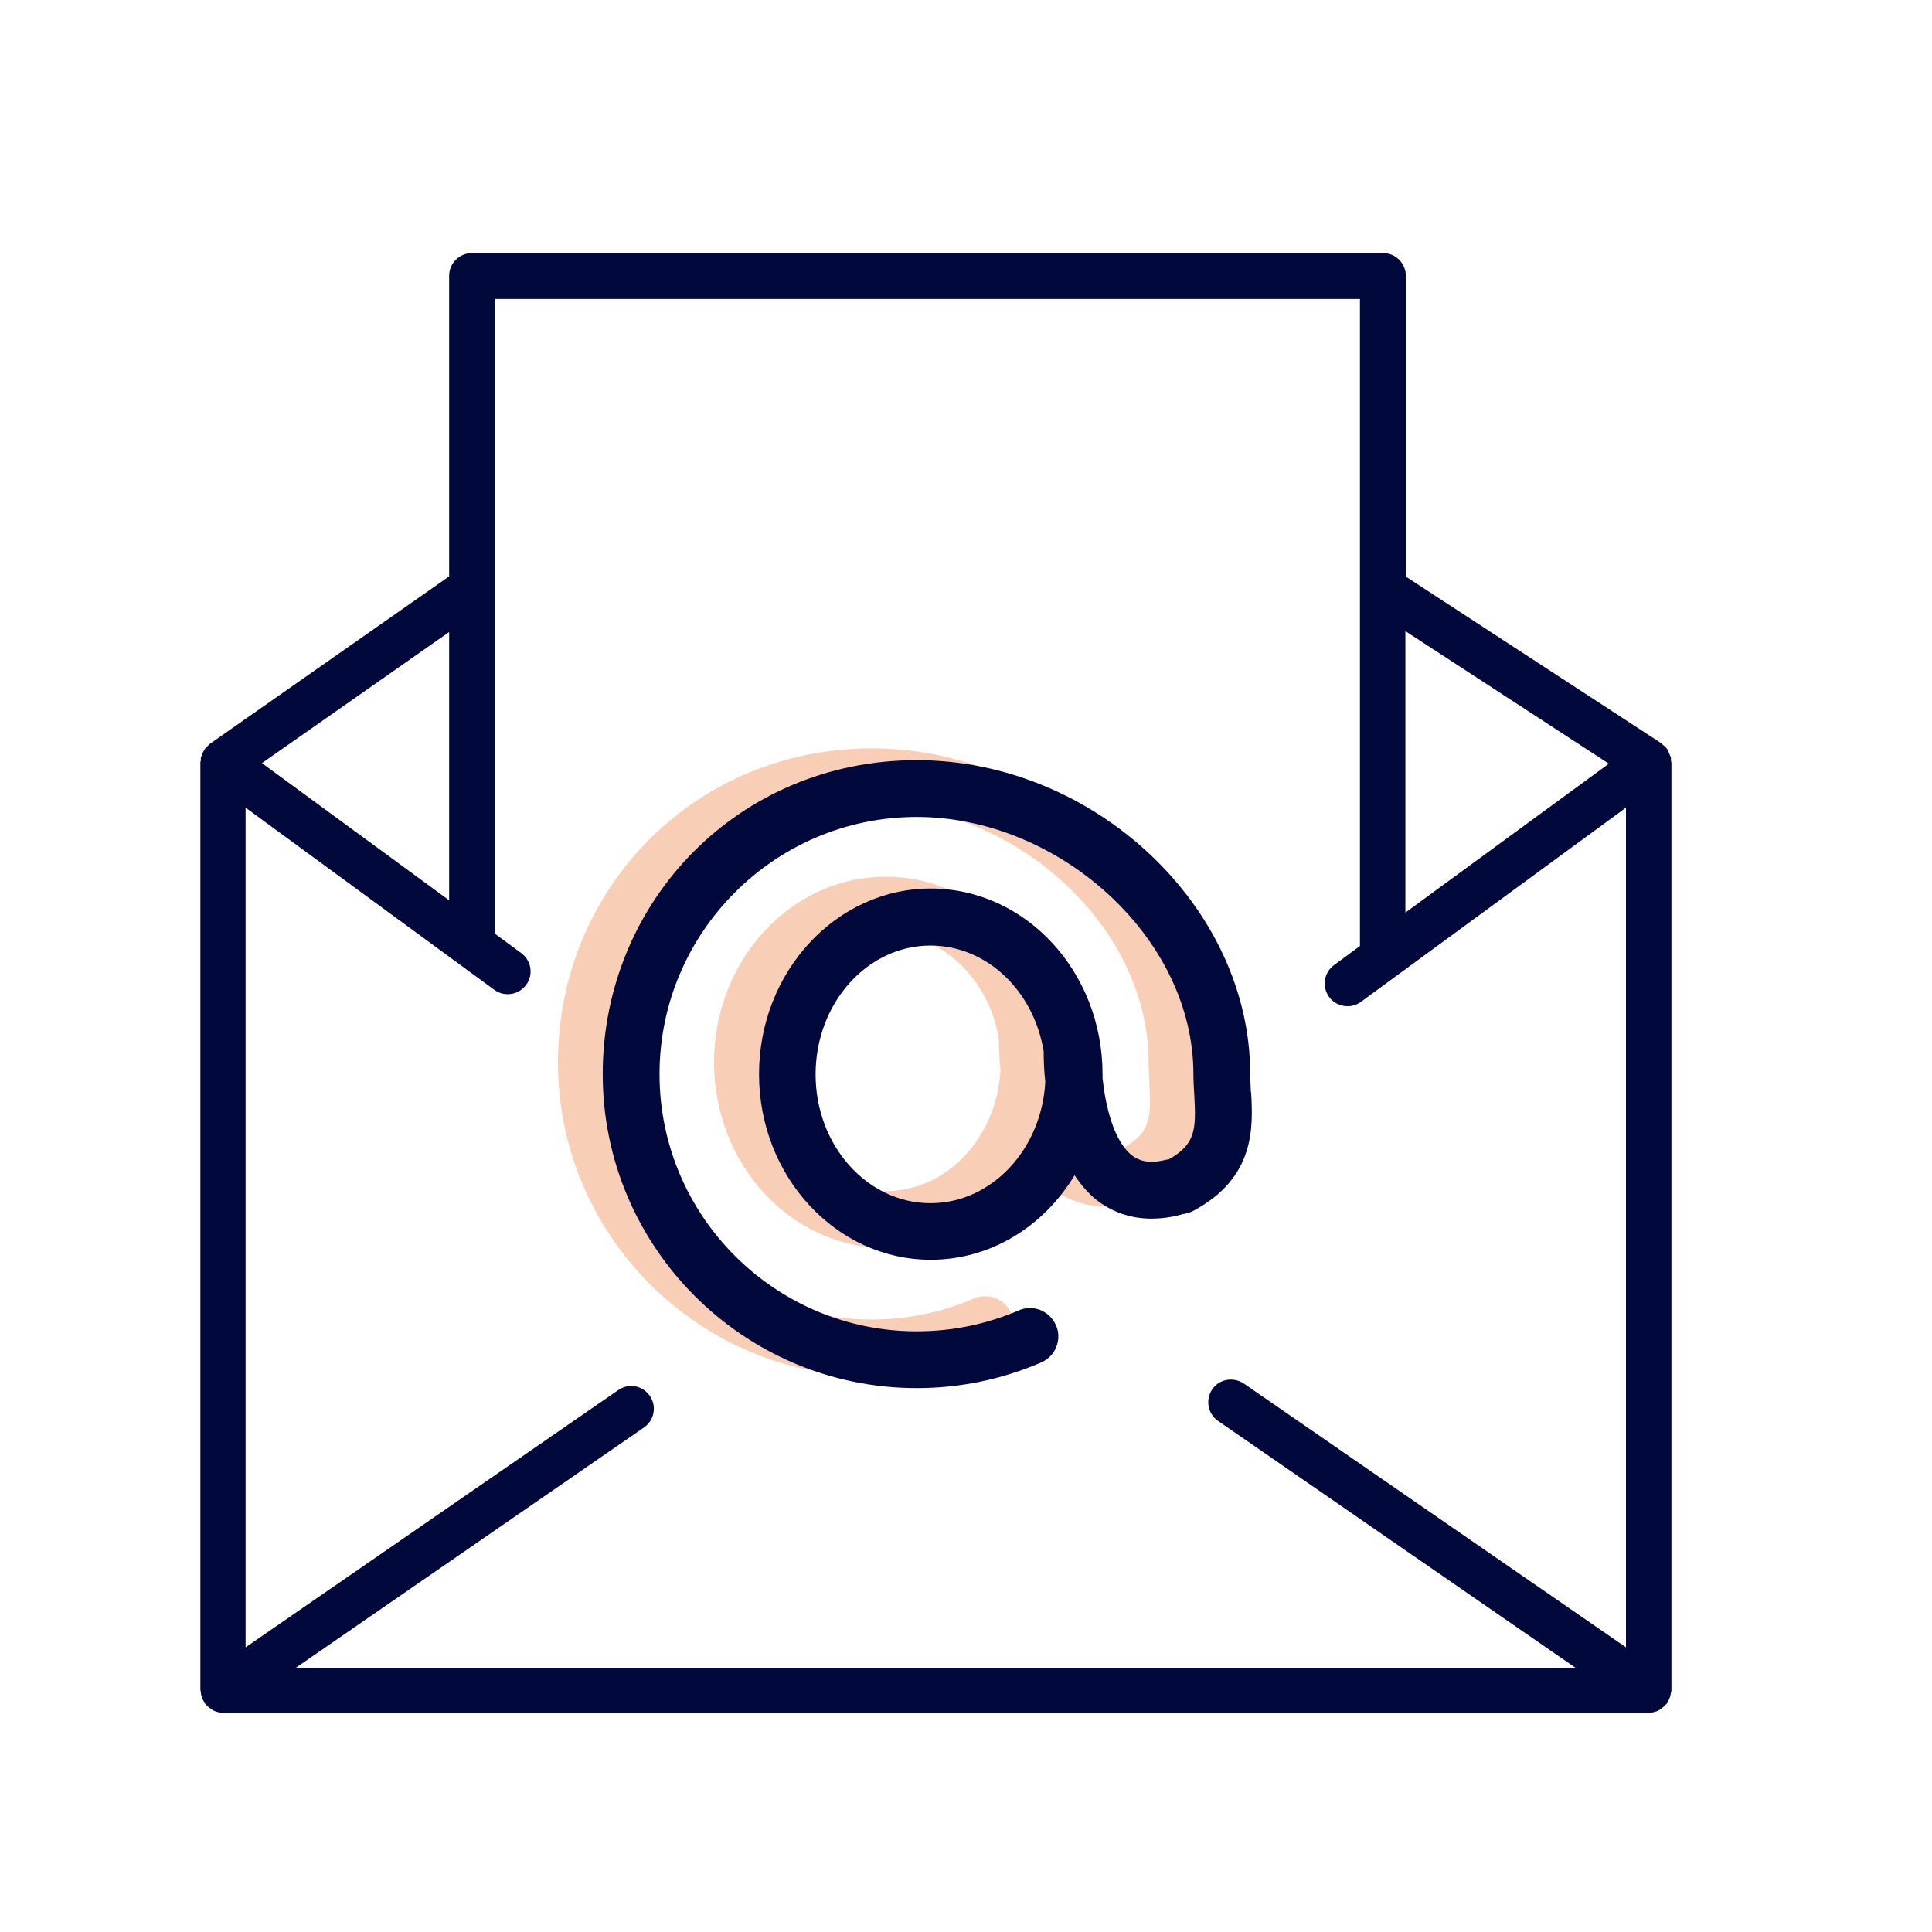
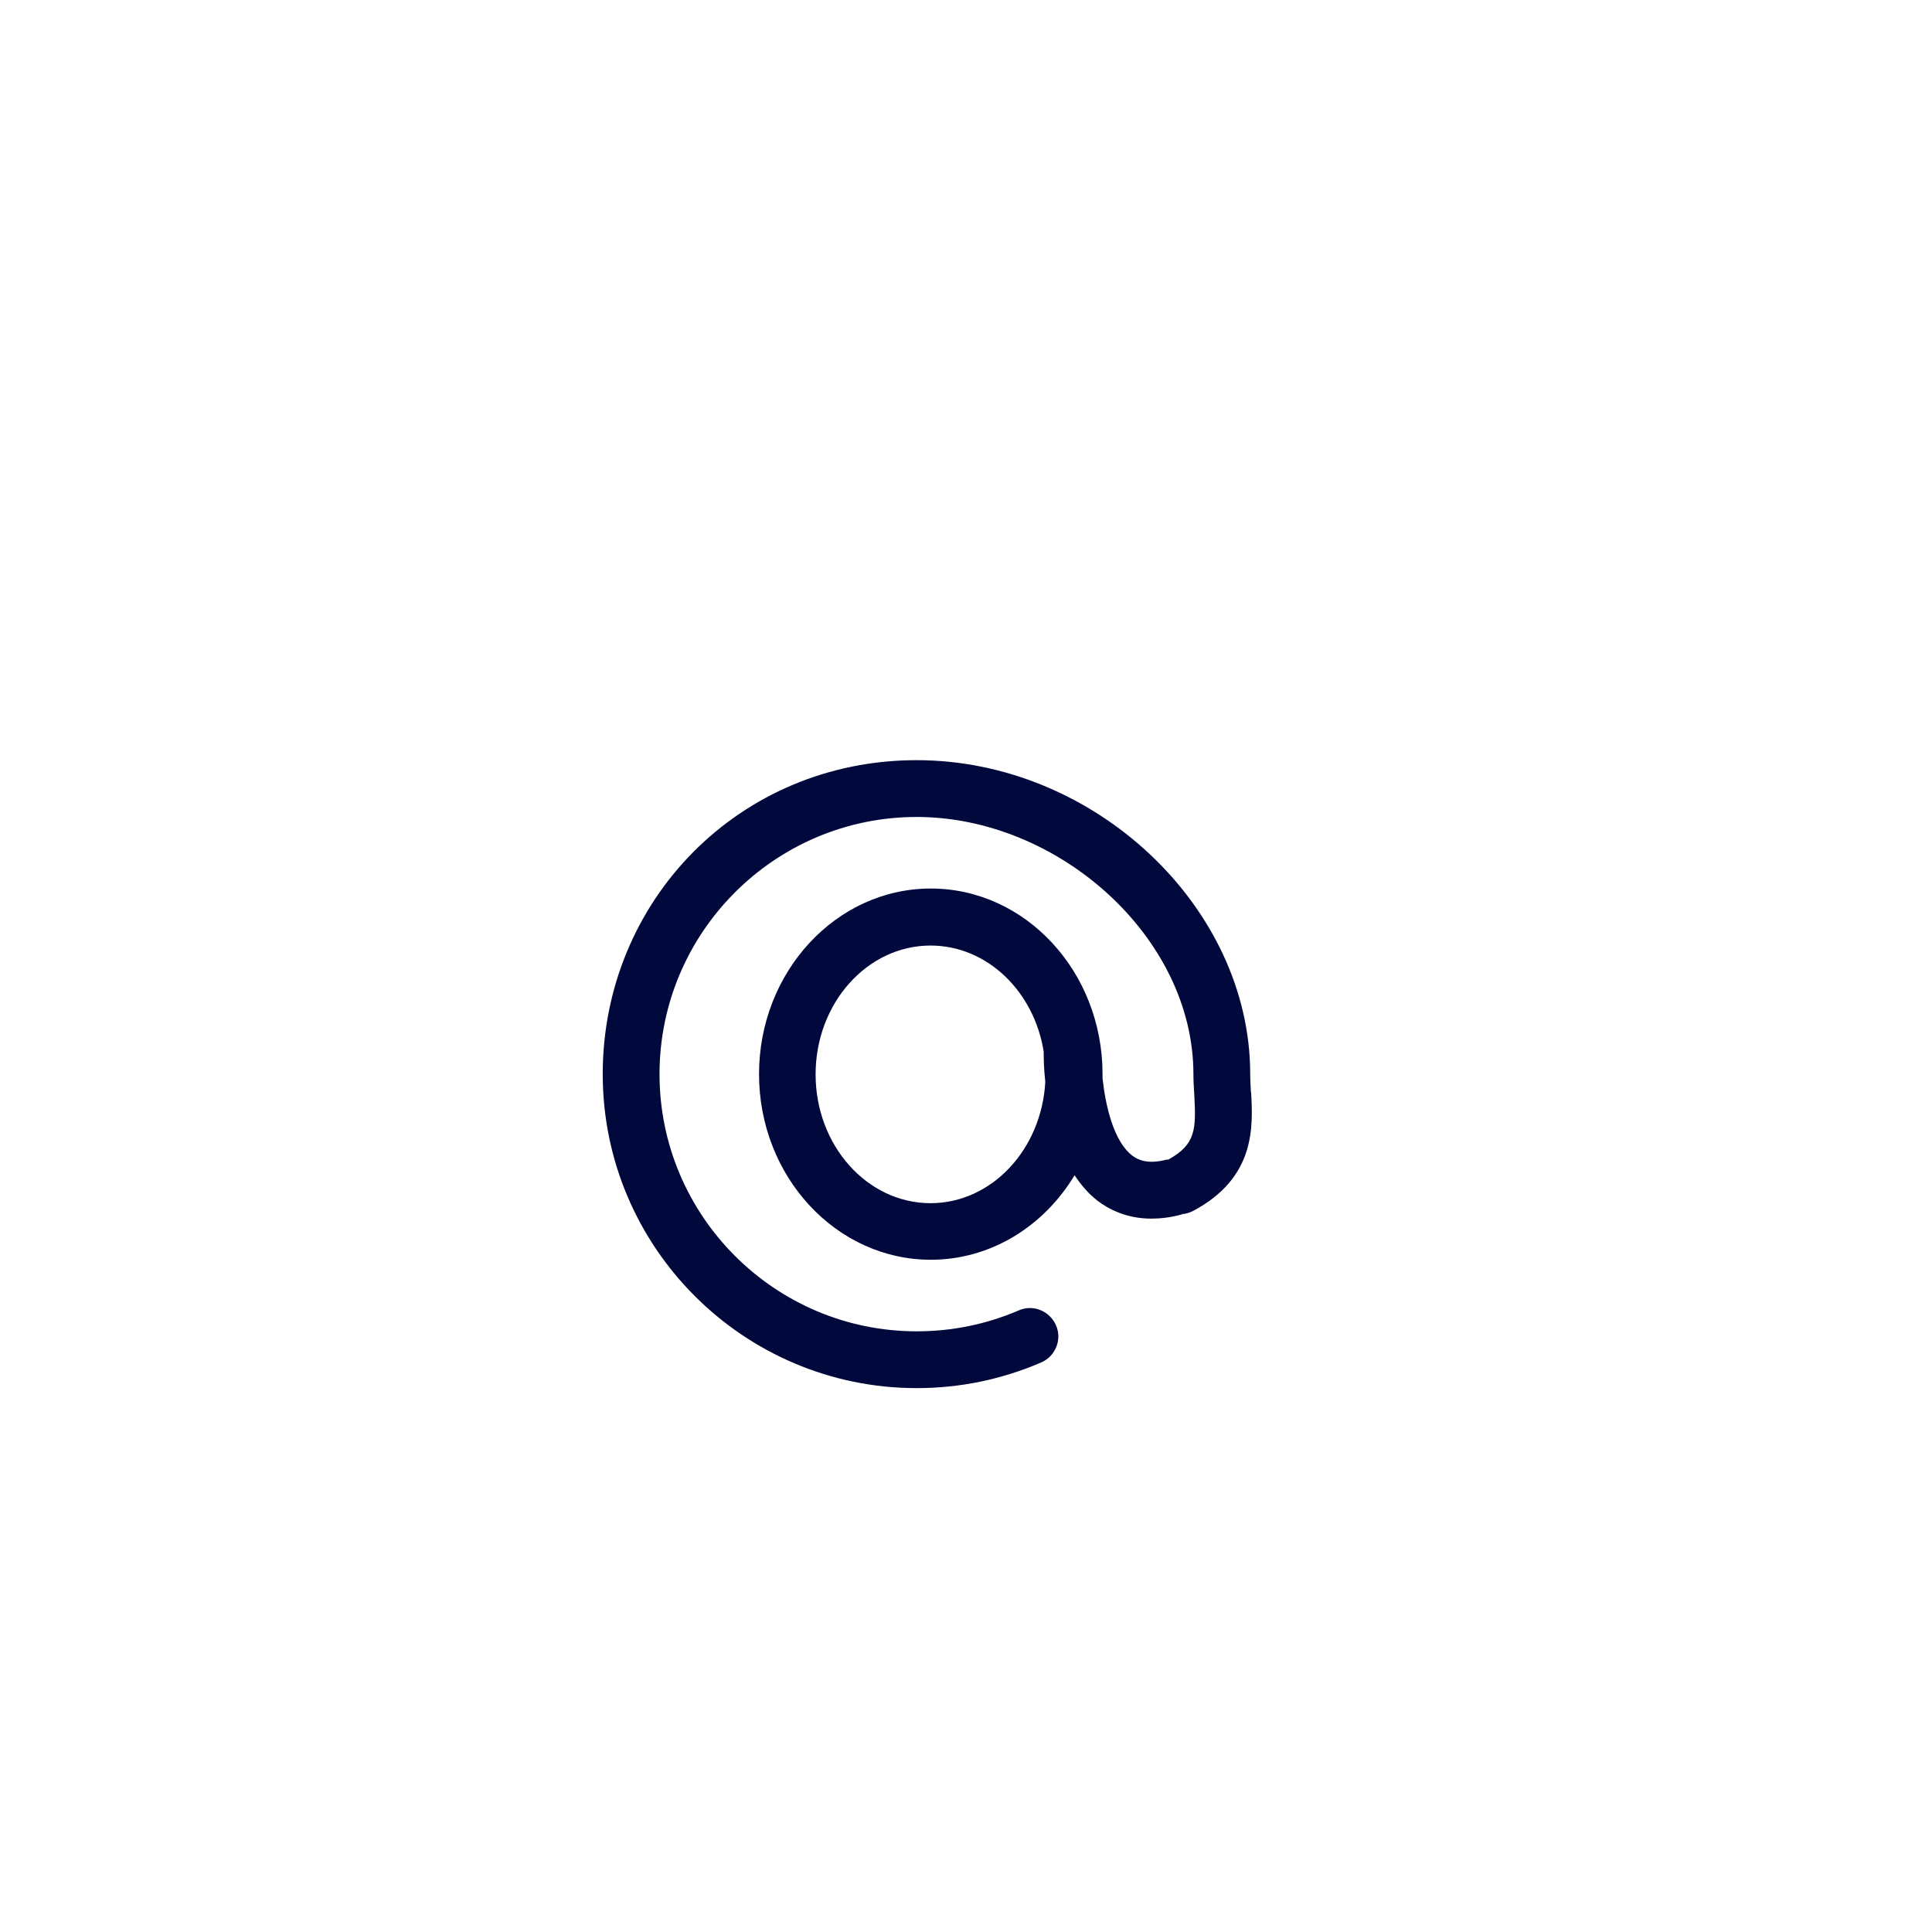
<svg xmlns="http://www.w3.org/2000/svg" id="Cible" viewBox="0 0 85.04 85.04">
  <defs>
    <style>
      .cls-1 {
        fill: #f9ceb6;
      }

      .cls-1, .cls-2 {
        stroke-width: 0px;
      }

      .cls-2 {
        fill: #01083b;
      }
    </style>
  </defs>
-   <path class="cls-2" d="M73.55,74.51s.02-.06.02-.1v-40.84s-.02-.06-.02-.1c0-.04,0-.08,0-.12,0-.03-.03-.06-.04-.09-.02-.06-.04-.11-.07-.17-.02-.03-.03-.07-.05-.1,0,0,0-.01,0-.02-.02-.02-.04-.03-.05-.05-.04-.05-.09-.09-.14-.13-.03-.02-.04-.05-.07-.07l-11.25-7.34v-13.24c0-.55-.45-1-1-1H20.77c-.55,0-1,.45-1,1v13.23l-10.53,7.37s-.04.04-.06.06c-.04.04-.08.07-.12.12-.02.02-.04.03-.05.05,0,0,0,.02-.01.03-.02.03-.04.07-.06.1-.03.05-.04.1-.06.15-.01.04-.03.07-.04.1,0,.04,0,.08,0,.12,0,.03-.02.05-.02.08v40.84s.02.06.02.1c0,.07.02.13.04.2.02.07.05.12.08.18.02.03.02.06.04.09.01.02.04.03.05.05.07.09.15.15.24.21.03.02.06.05.1.07.13.06.27.1.43.1h62.75c.15,0,.3-.04.43-.1.04-.02.07-.05.1-.07.09-.06.17-.13.24-.21.02-.02.04-.03.05-.05.02-.03.02-.06.04-.09.03-.06.06-.12.08-.18.02-.07.03-.13.04-.2ZM70.81,33.62l-8.95,6.55v-12.39l8.95,5.83ZM59.86,13.16v28.48l-1.14.84c-.45.33-.54.95-.22,1.4.2.27.5.41.81.41.21,0,.41-.06.59-.19l11.67-8.55v36.96l-16.82-11.61c-.46-.31-1.08-.2-1.39.25-.31.46-.2,1.08.25,1.39l15.74,10.87H13.02l15.33-10.58c.45-.31.57-.94.25-1.39-.31-.46-.94-.57-1.39-.25l-16.4,11.32v-36.96l10.95,8.02c.18.13.38.19.59.19.31,0,.61-.14.81-.41.33-.45.23-1.07-.22-1.4l-1.17-.86V13.16h38.09ZM19.77,39.63l-8.24-6.04,8.24-5.77v11.8Z" />
-   <path class="cls-1" d="M53.09,47.56c-.02-.27-.03-.53-.03-.8,0-7.36-6.86-13.82-14.68-13.82s-13.82,6.2-13.82,13.82,6.2,13.82,13.82,13.82c1.9,0,3.74-.38,5.48-1.13.63-.27.93-1.01.65-1.64-.27-.63-1.01-.93-1.64-.65-1.42.61-2.93.92-4.49.92-6.24,0-11.32-5.08-11.32-11.32s5.08-11.32,11.32-11.32,12.18,5.29,12.18,11.32c0,.31.02.62.03.94.08,1.5.06,2.15-1.14,2.82-.02,0-.05,0-.07,0-.87.23-1.29,0-1.53-.18-.82-.64-1.17-2.2-1.3-3.4,0-.06,0-.12,0-.18,0-4.51-3.39-8.17-7.56-8.17s-7.56,3.67-7.56,8.17,3.39,8.17,7.56,8.17c2.65,0,4.98-1.48,6.33-3.72.27.41.59.79.98,1.09.52.4,1.31.81,2.4.81.4,0,.84-.05,1.32-.18.02,0,.03-.02.04-.02.16-.01.32-.06.48-.14,2.76-1.47,2.63-3.72,2.55-5.22ZM38.99,52.43c-2.79,0-5.06-2.54-5.06-5.67s2.27-5.67,5.06-5.67c2.49,0,4.56,2.02,4.98,4.67,0,.22,0,.71.07,1.33-.16,2.97-2.36,5.34-5.05,5.34Z" />
  <path class="cls-2" d="M55.06,48.08c-.01-.27-.03-.53-.03-.8,0-7.36-6.86-13.82-14.68-13.82s-13.82,6.2-13.82,13.82,6.2,13.82,13.82,13.82c1.9,0,3.74-.38,5.48-1.13.63-.27.93-1.01.65-1.64s-1.01-.93-1.64-.65c-1.42.61-2.93.92-4.49.92-6.24,0-11.32-5.08-11.32-11.32s5.08-11.32,11.32-11.32,12.18,5.29,12.18,11.32c0,.31.02.62.04.94.08,1.5.06,2.15-1.14,2.82-.02,0-.05,0-.07,0-.87.23-1.29,0-1.53-.18-.82-.64-1.17-2.2-1.3-3.4,0-.06,0-.12,0-.18,0-4.51-3.39-8.17-7.56-8.17s-7.56,3.67-7.56,8.17,3.39,8.17,7.56,8.17c2.65,0,4.98-1.48,6.33-3.72.27.41.59.79.98,1.1.52.4,1.31.81,2.4.81.4,0,.84-.05,1.32-.18.02,0,.03-.02.04-.02.16-.01.32-.06.48-.14,2.76-1.47,2.63-3.72,2.55-5.22ZM40.96,52.96c-2.79,0-5.06-2.54-5.06-5.67s2.27-5.67,5.06-5.67c2.49,0,4.56,2.02,4.98,4.67,0,.22,0,.71.07,1.33-.16,2.97-2.36,5.34-5.05,5.34Z" />
</svg>